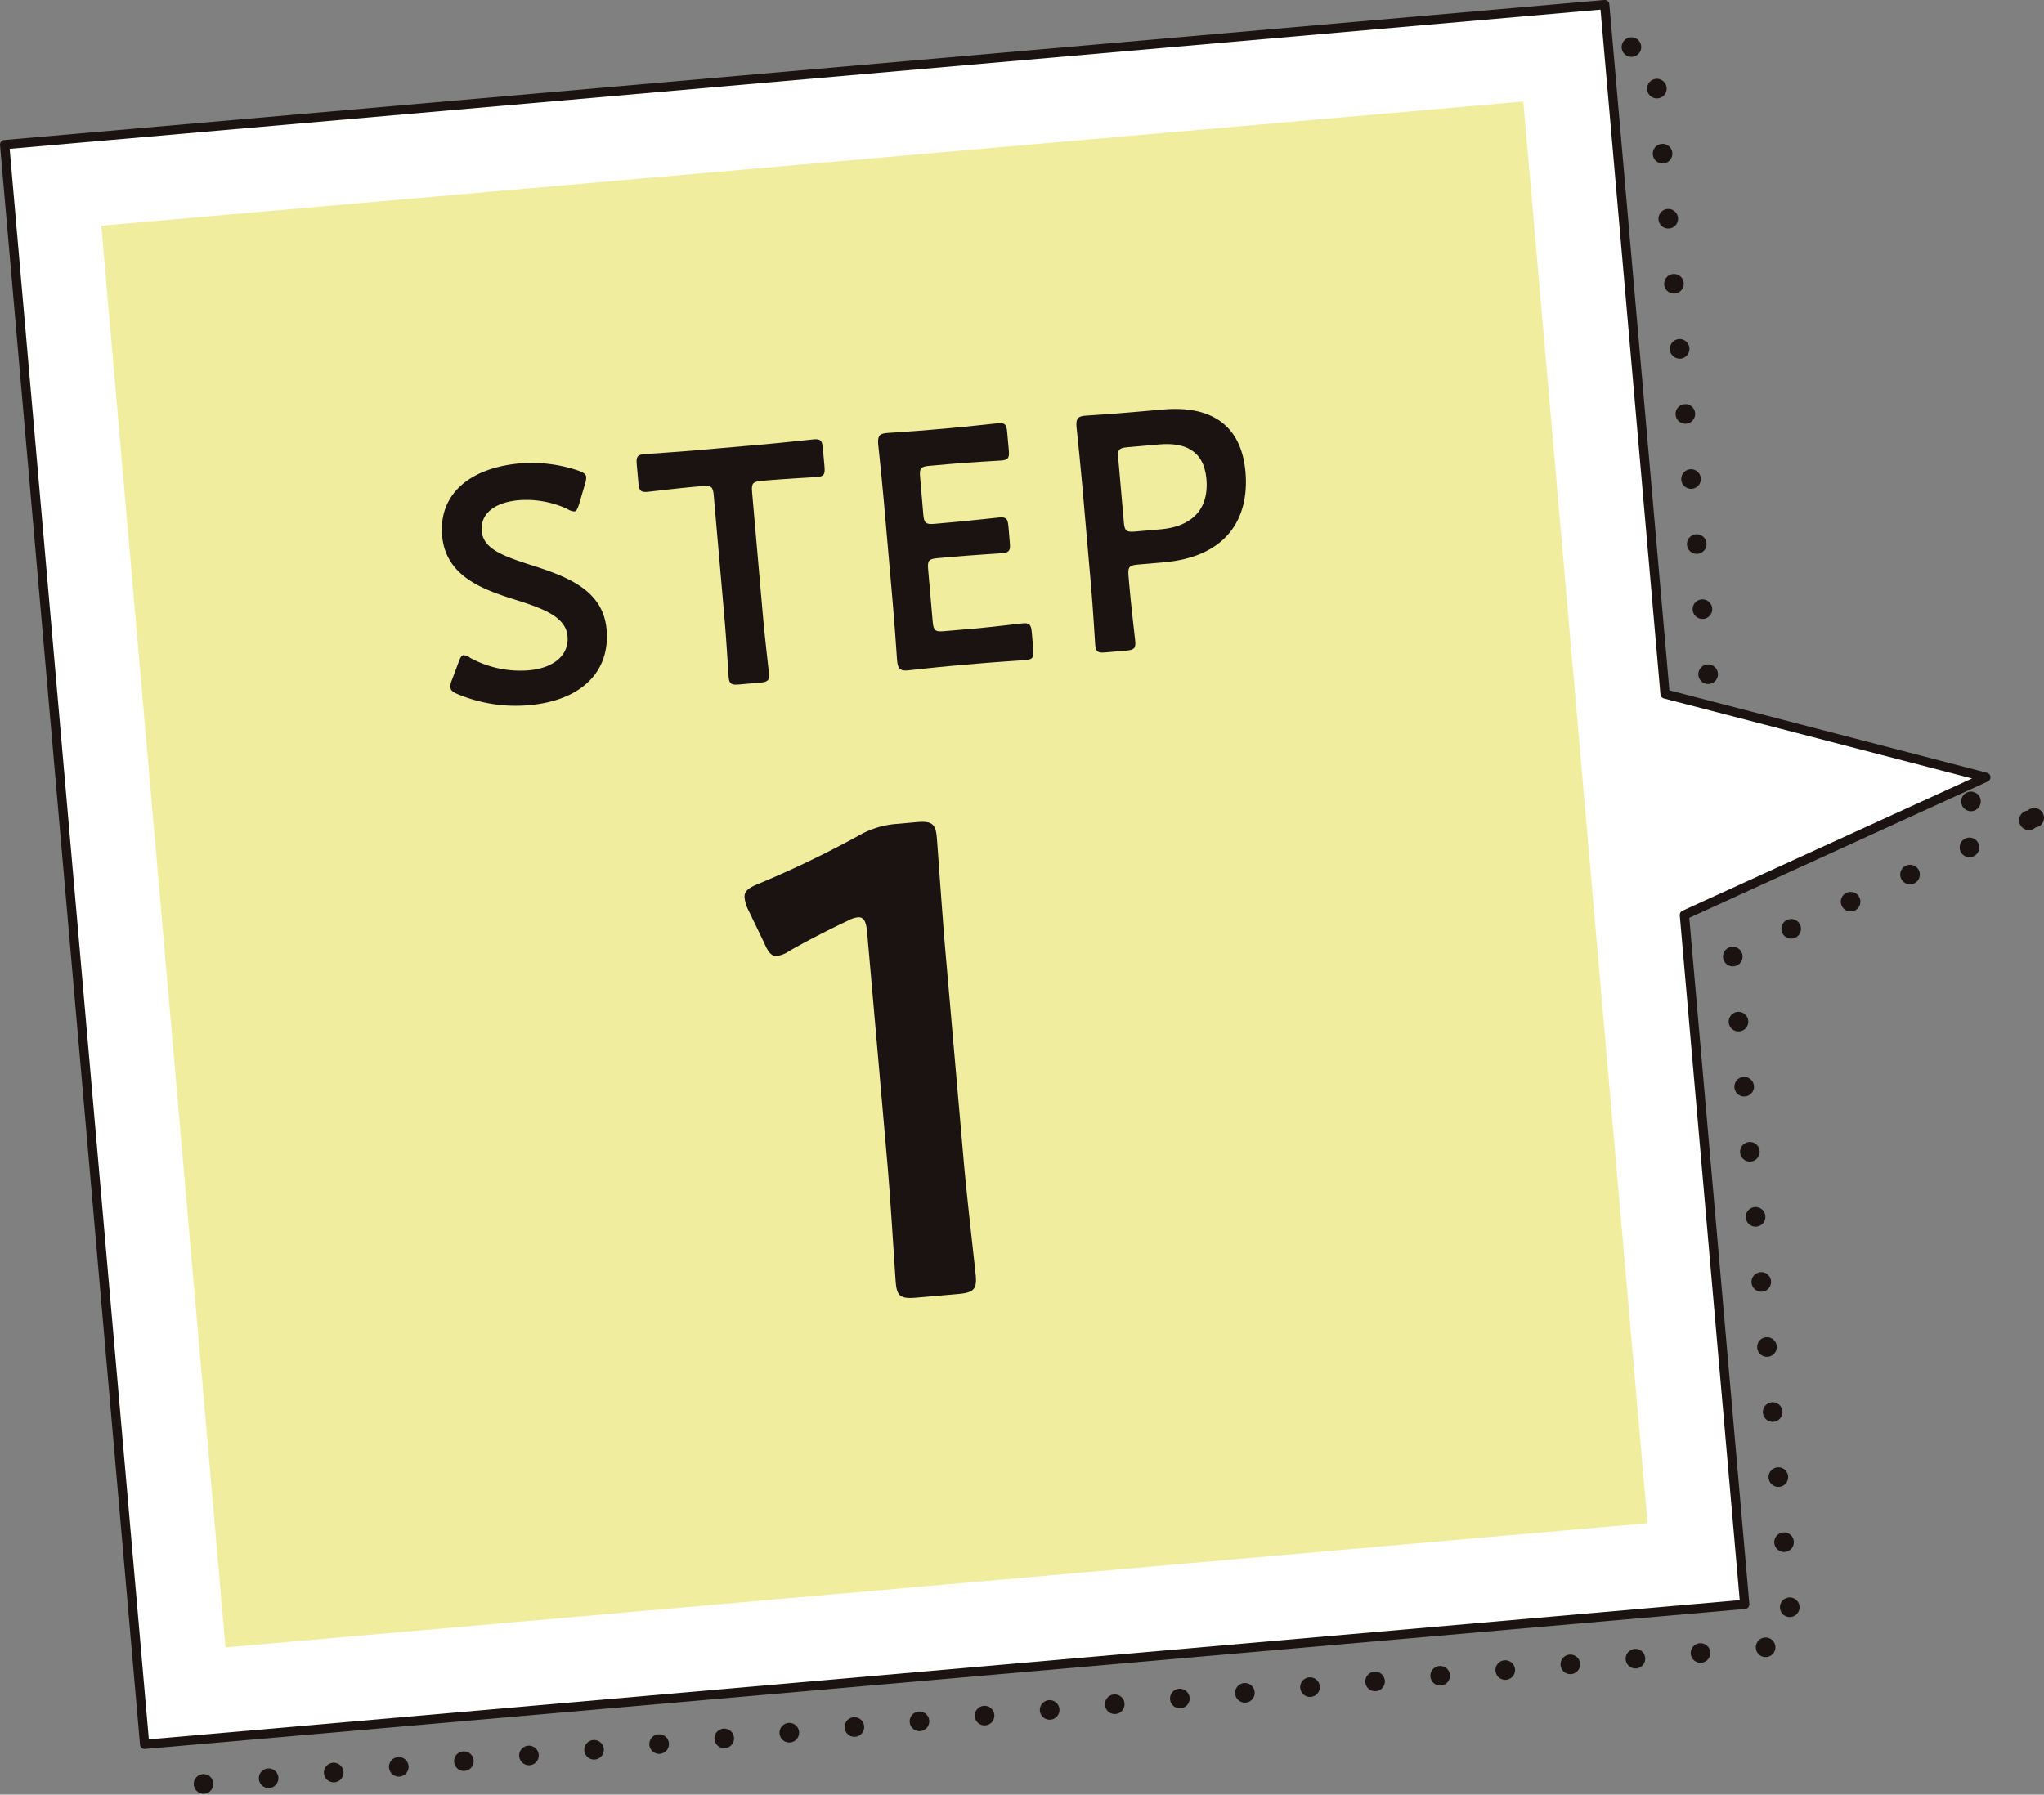
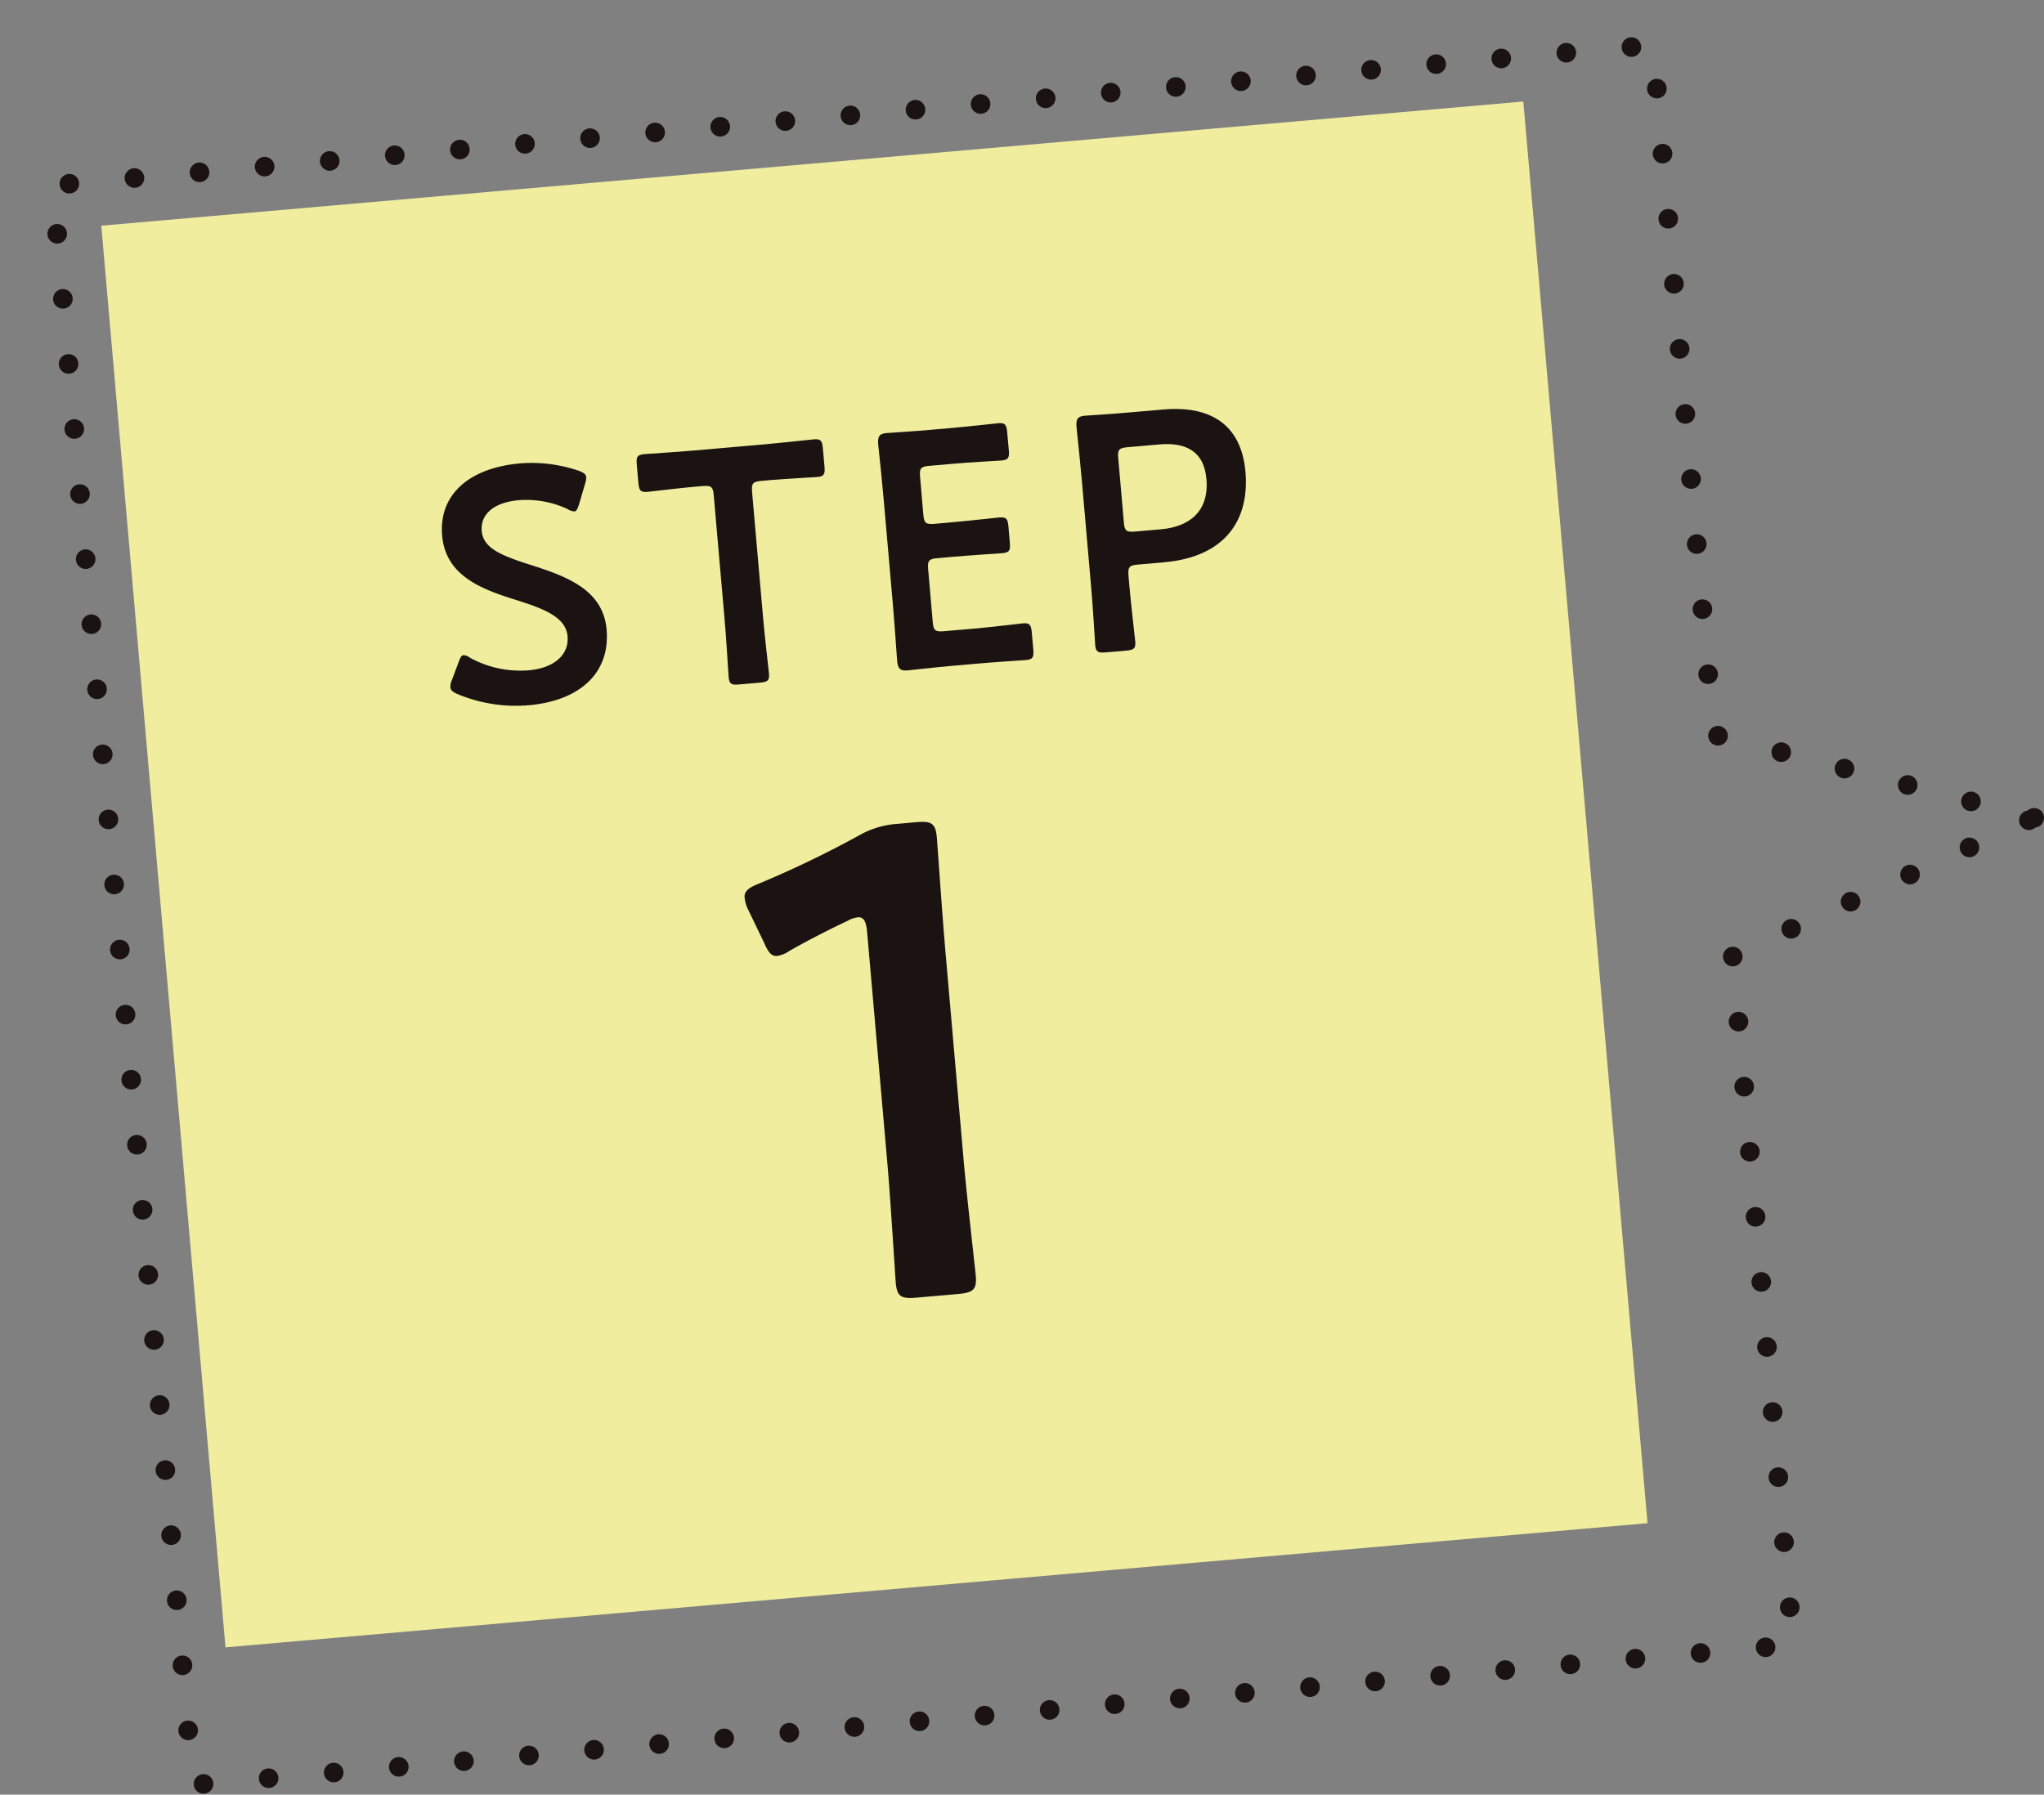
<svg xmlns="http://www.w3.org/2000/svg" width="125.141" height="109.901" viewBox="0 0 125.141 109.901">
  <rect x="0" y="0" width="125.141" height="109.901" fill="#808080" stroke="none" />
  <g transform="translate(-25.932 -1477.25)">
    <path d="M333.3,207.231l-19.64-5.1-3.694-42.217L212,168.486l8.571,97.964,97.964-8.571-3.694-42.217Z" transform="translate(-182.827 1320.102)" fill="none" stroke="#1a1311" stroke-linecap="round" stroke-linejoin="round" stroke-width="1.2" stroke-dasharray="0 4" />
-     <path d="M331.763,205.942l-19.64-5.1-3.694-42.217L210.466,167.2l8.571,97.964L317,256.591l-3.694-42.217Z" transform="translate(-184.25 1318.907)" fill="#fff" stroke="#1a1311" stroke-linecap="round" stroke-linejoin="round" stroke-width="0.567" />
    <rect width="87.412" height="87.412" transform="matrix(0.996, -0.087, 0.087, 0.996, 32.133, 1491.071)" fill="#f0ed9e" />
    <path d="M234.441,183.391c.231,2.635-1.613,4.36-4.757,4.635a9.222,9.222,0,0,1-4.379-.686c-.281-.12-.414-.233-.43-.416a1.04,1.04,0,0,1,.087-.418l.416-1.108c.1-.276.17-.424.31-.437a.791.791,0,0,1,.409.17,6.419,6.419,0,0,0,3.583.757c1.53-.135,2.469-.937,2.371-2.08-.1-1.185-1.467-1.7-3.222-2.249-2.053-.644-4.24-1.461-4.456-3.911-.222-2.532,1.673-4.159,4.778-4.431a8.926,8.926,0,0,1,3.577.449c.3.118.449.206.464.391a1.218,1.218,0,0,1-.067.4l-.364,1.245c-.1.3-.164.447-.289.457a.852.852,0,0,1-.424-.146,5.97,5.97,0,0,0-2.968-.543c-1.634.143-2.369.927-2.284,1.887.092,1.062,1.2,1.5,2.956,2.066C231.978,180.13,234.227,180.942,234.441,183.391Z" transform="translate(-171.371 1332.41)" fill="#1a1311" />
    <path d="M238.271,183.21c.1,1.183.362,3.425.374,3.567.039.428-.079.522-.547.563l-1.286.112c-.47.042-.6-.029-.636-.459-.014-.143-.146-2.394-.252-3.579l-.661-7.555c-.042-.511-.156-.6-.665-.559l-.636.056c-.856.075-2.606.289-2.748.3-.43.037-.522-.077-.563-.547l-.1-1.124c-.042-.47.029-.6.457-.638.143-.012,2-.133,2.964-.216l4.452-.389c.96-.085,2.814-.289,2.958-.3.428-.039.522.077.563.547l.1,1.124c.04.468-.031.6-.459.636-.145.012-1.9.106-2.764.179l-.651.058c-.511.046-.605.156-.561.665Z" transform="translate(-165.634 1331.714)" fill="#1a1311" />
    <path d="M244.105,184.506c.979-.085,2.812-.308,2.956-.32.426-.039.518.077.561.547l.094,1.062c.039.47-.033.6-.461.636-.145.013-1.985.133-2.966.22l-1.571.137c-.96.085-2.569.266-2.712.279-.449.039-.586-.116-.63-.605-.079-1.145-.17-2.434-.256-3.413l-.561-6.412c-.087-1-.229-2.367-.339-3.406-.044-.491.066-.663.513-.7.145-.012,1.76-.112,2.721-.2l1.143-.1c.979-.085,2.814-.287,2.956-.3.43-.039.522.077.563.545l.1,1.1c.042.468-.027.6-.457.636-.143.012-1.987.112-2.966.2l-1.449.127c-.513.042-.607.154-.561.665l.2,2.328c.046.511.156.6.669.559l1.02-.091c.96-.083,2.814-.287,2.958-.3.428-.037.52.077.563.547l.085,1c.042.47-.027.6-.457.638-.143.012-2,.135-2.964.218l-1.02.091c-.513.044-.605.154-.561.665l.283,3.246c.046.513.156.605.669.561Z" transform="translate(-158.521 1331.239)" fill="#1a1311" />
    <path d="M246.3,186.382c-.468.042-.6-.029-.636-.459-.012-.143-.146-2.394-.252-3.579l-.553-6.331c-.087-1-.218-2.263-.339-3.425-.044-.491.066-.665.513-.7.145-.012,1.76-.112,2.719-.2l2.083-.181c2.9-.254,4.776.939,5.028,3.818.254,2.92-1.212,5.21-4.99,5.539l-1.613.141c-.513.044-.6.156-.559.667l.039.47c.1,1.183.362,3.425.376,3.567.037.428-.079.522-.547.563Zm1.118-7.958c.042.511.154.6.665.559l1.613-.141c1.694-.148,2.953-1.062,2.777-3.082-.156-1.777-1.37-2.247-2.883-2.114l-1.958.172c-.513.044-.605.156-.559.667Z" transform="translate(-152.679 1330.82)" fill="#1a1311" />
    <path d="M247.38,205.25c.206,2.367.705,6.641.748,7.131.075.858-.158,1.043-1.095,1.126l-2.531.22c-.941.083-1.2-.06-1.272-.917-.042-.49-.3-4.785-.5-7.15l-1.251-14.283c-.06-.694-.206-.969-.576-.939a1.673,1.673,0,0,0-.636.222c-1.185.555-2.523,1.249-3.542,1.831a1.839,1.839,0,0,1-.752.312c-.368.033-.557-.239-.815-.833l-.952-1.974a2.2,2.2,0,0,1-.231-.761c-.033-.366.193-.592.869-.858A63.415,63.415,0,0,0,241,185.412a5.436,5.436,0,0,1,2.367-.7l1.1-.1c.937-.083,1.2.06,1.274.915.054.613.335,4.782.542,7.148Z" transform="translate(-162.456 1342.988)" fill="#1a1311" />
  </g>
</svg>